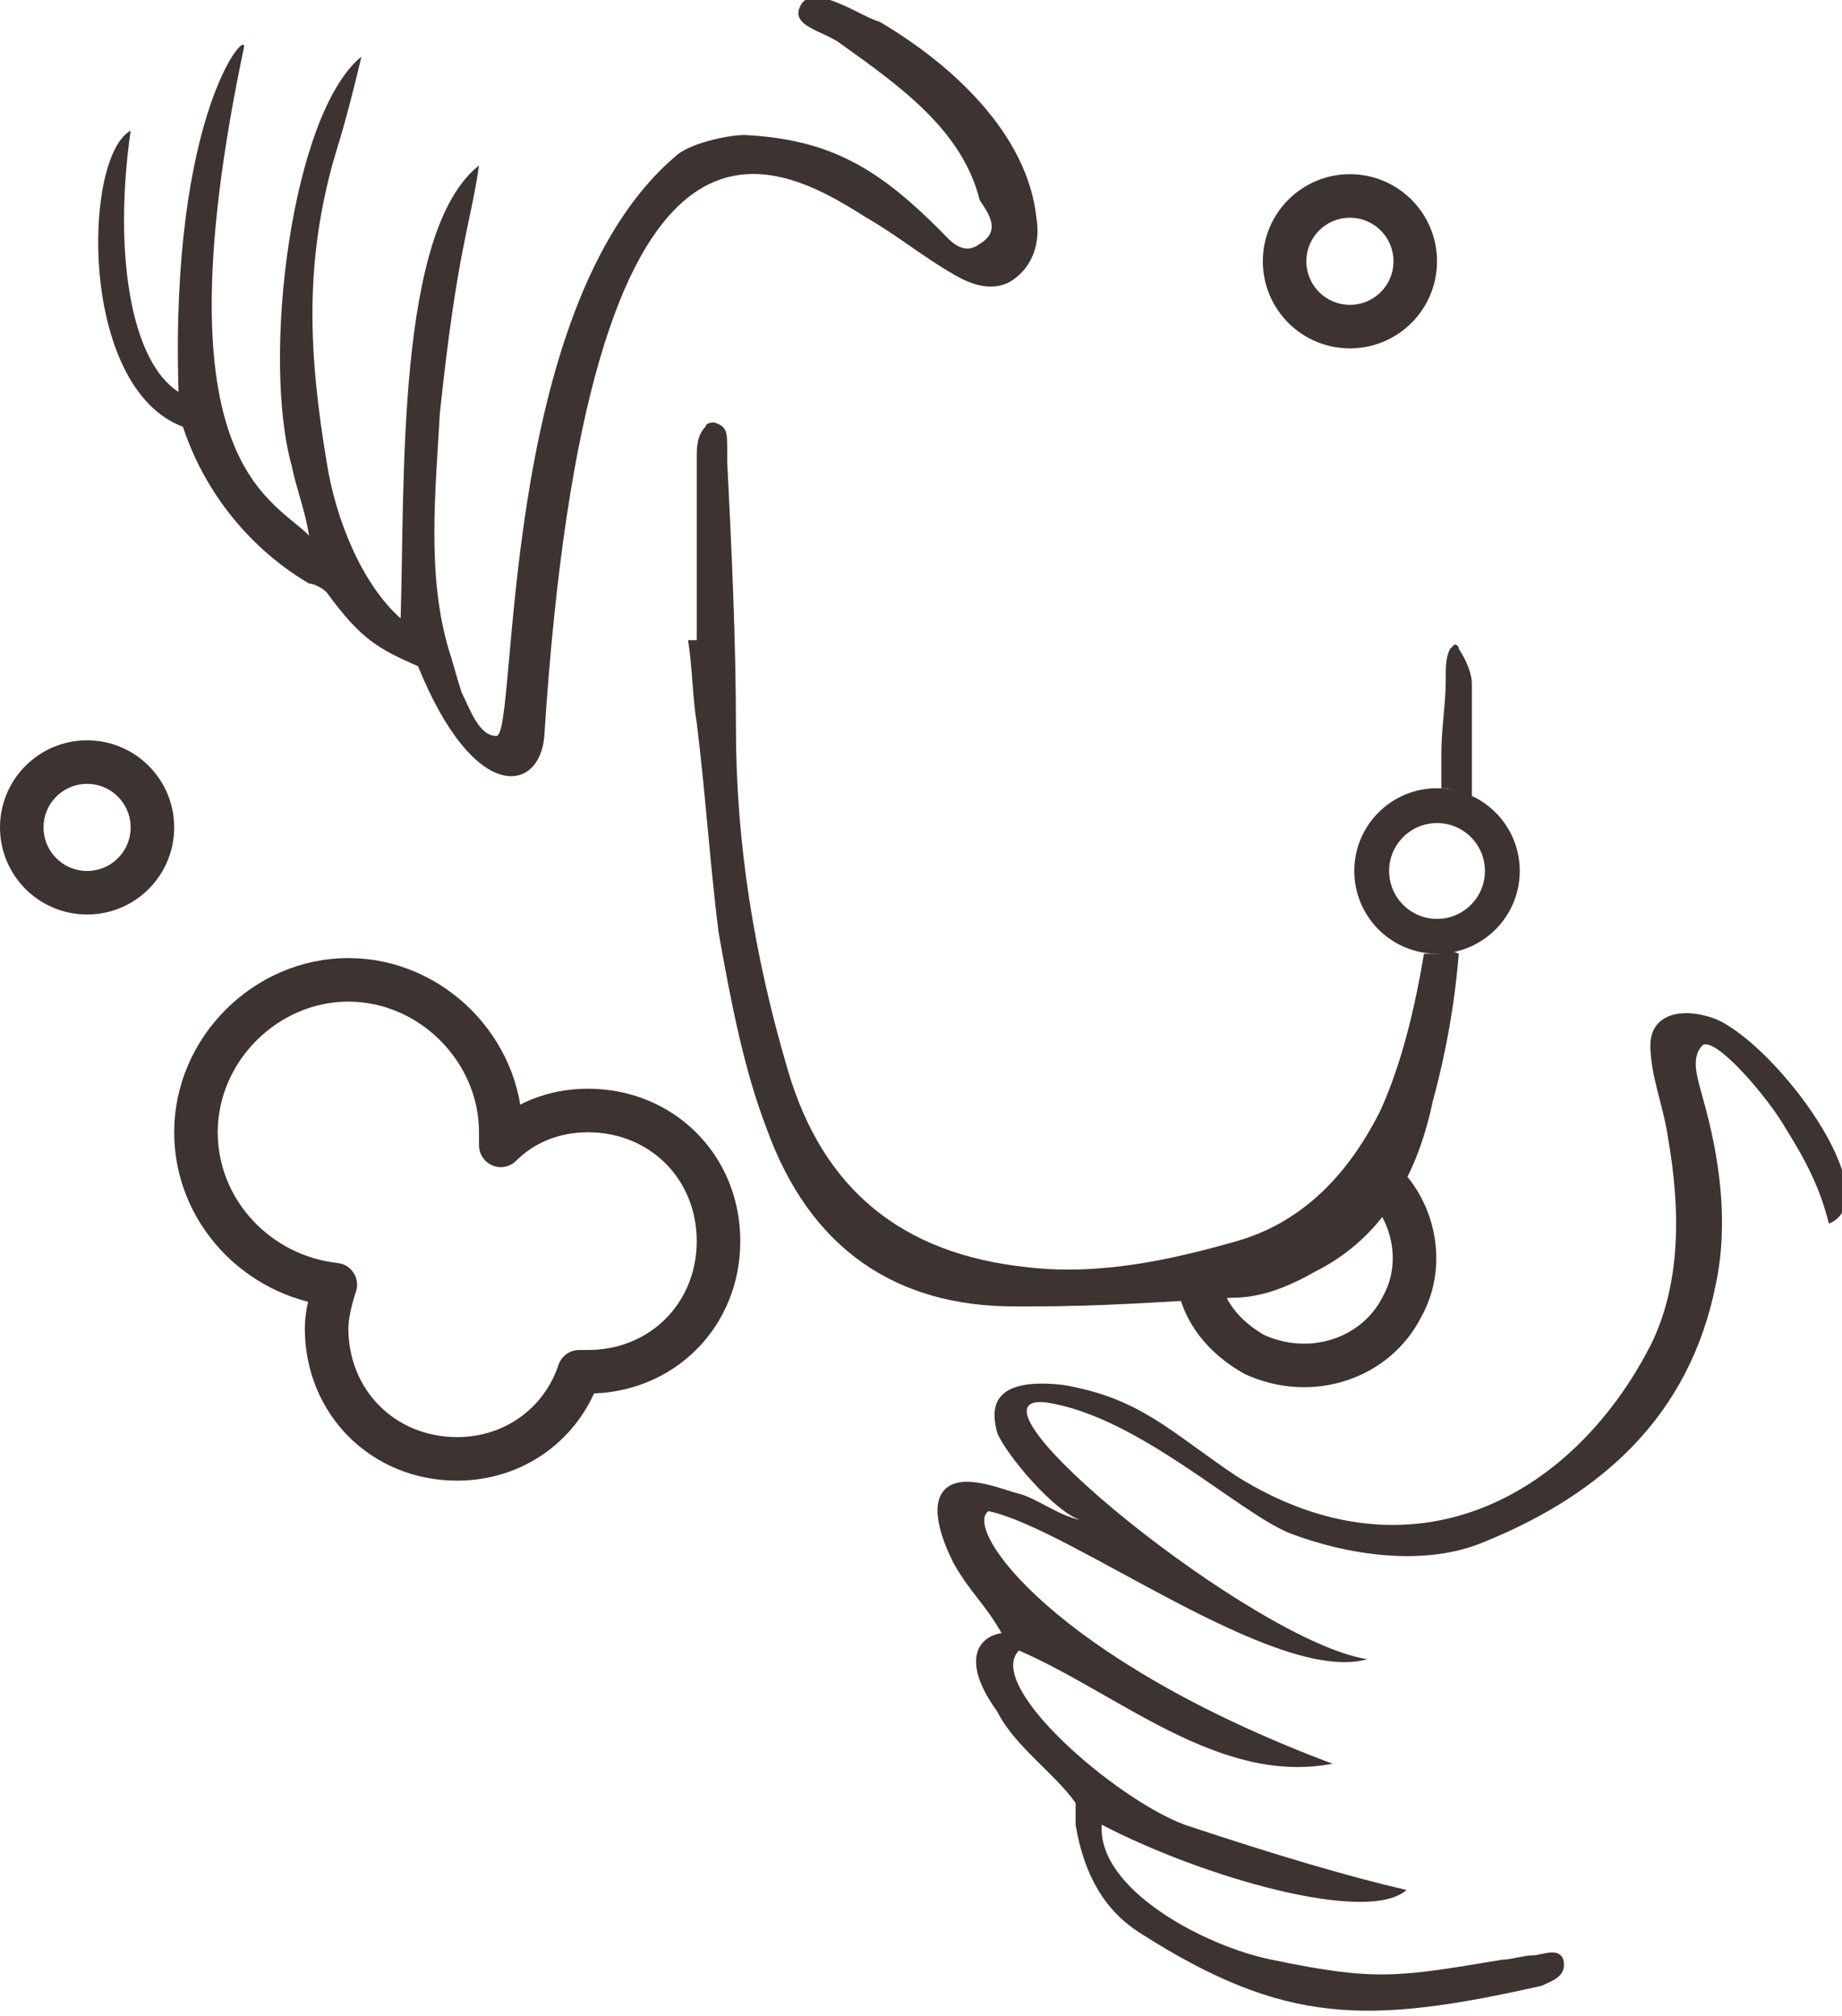
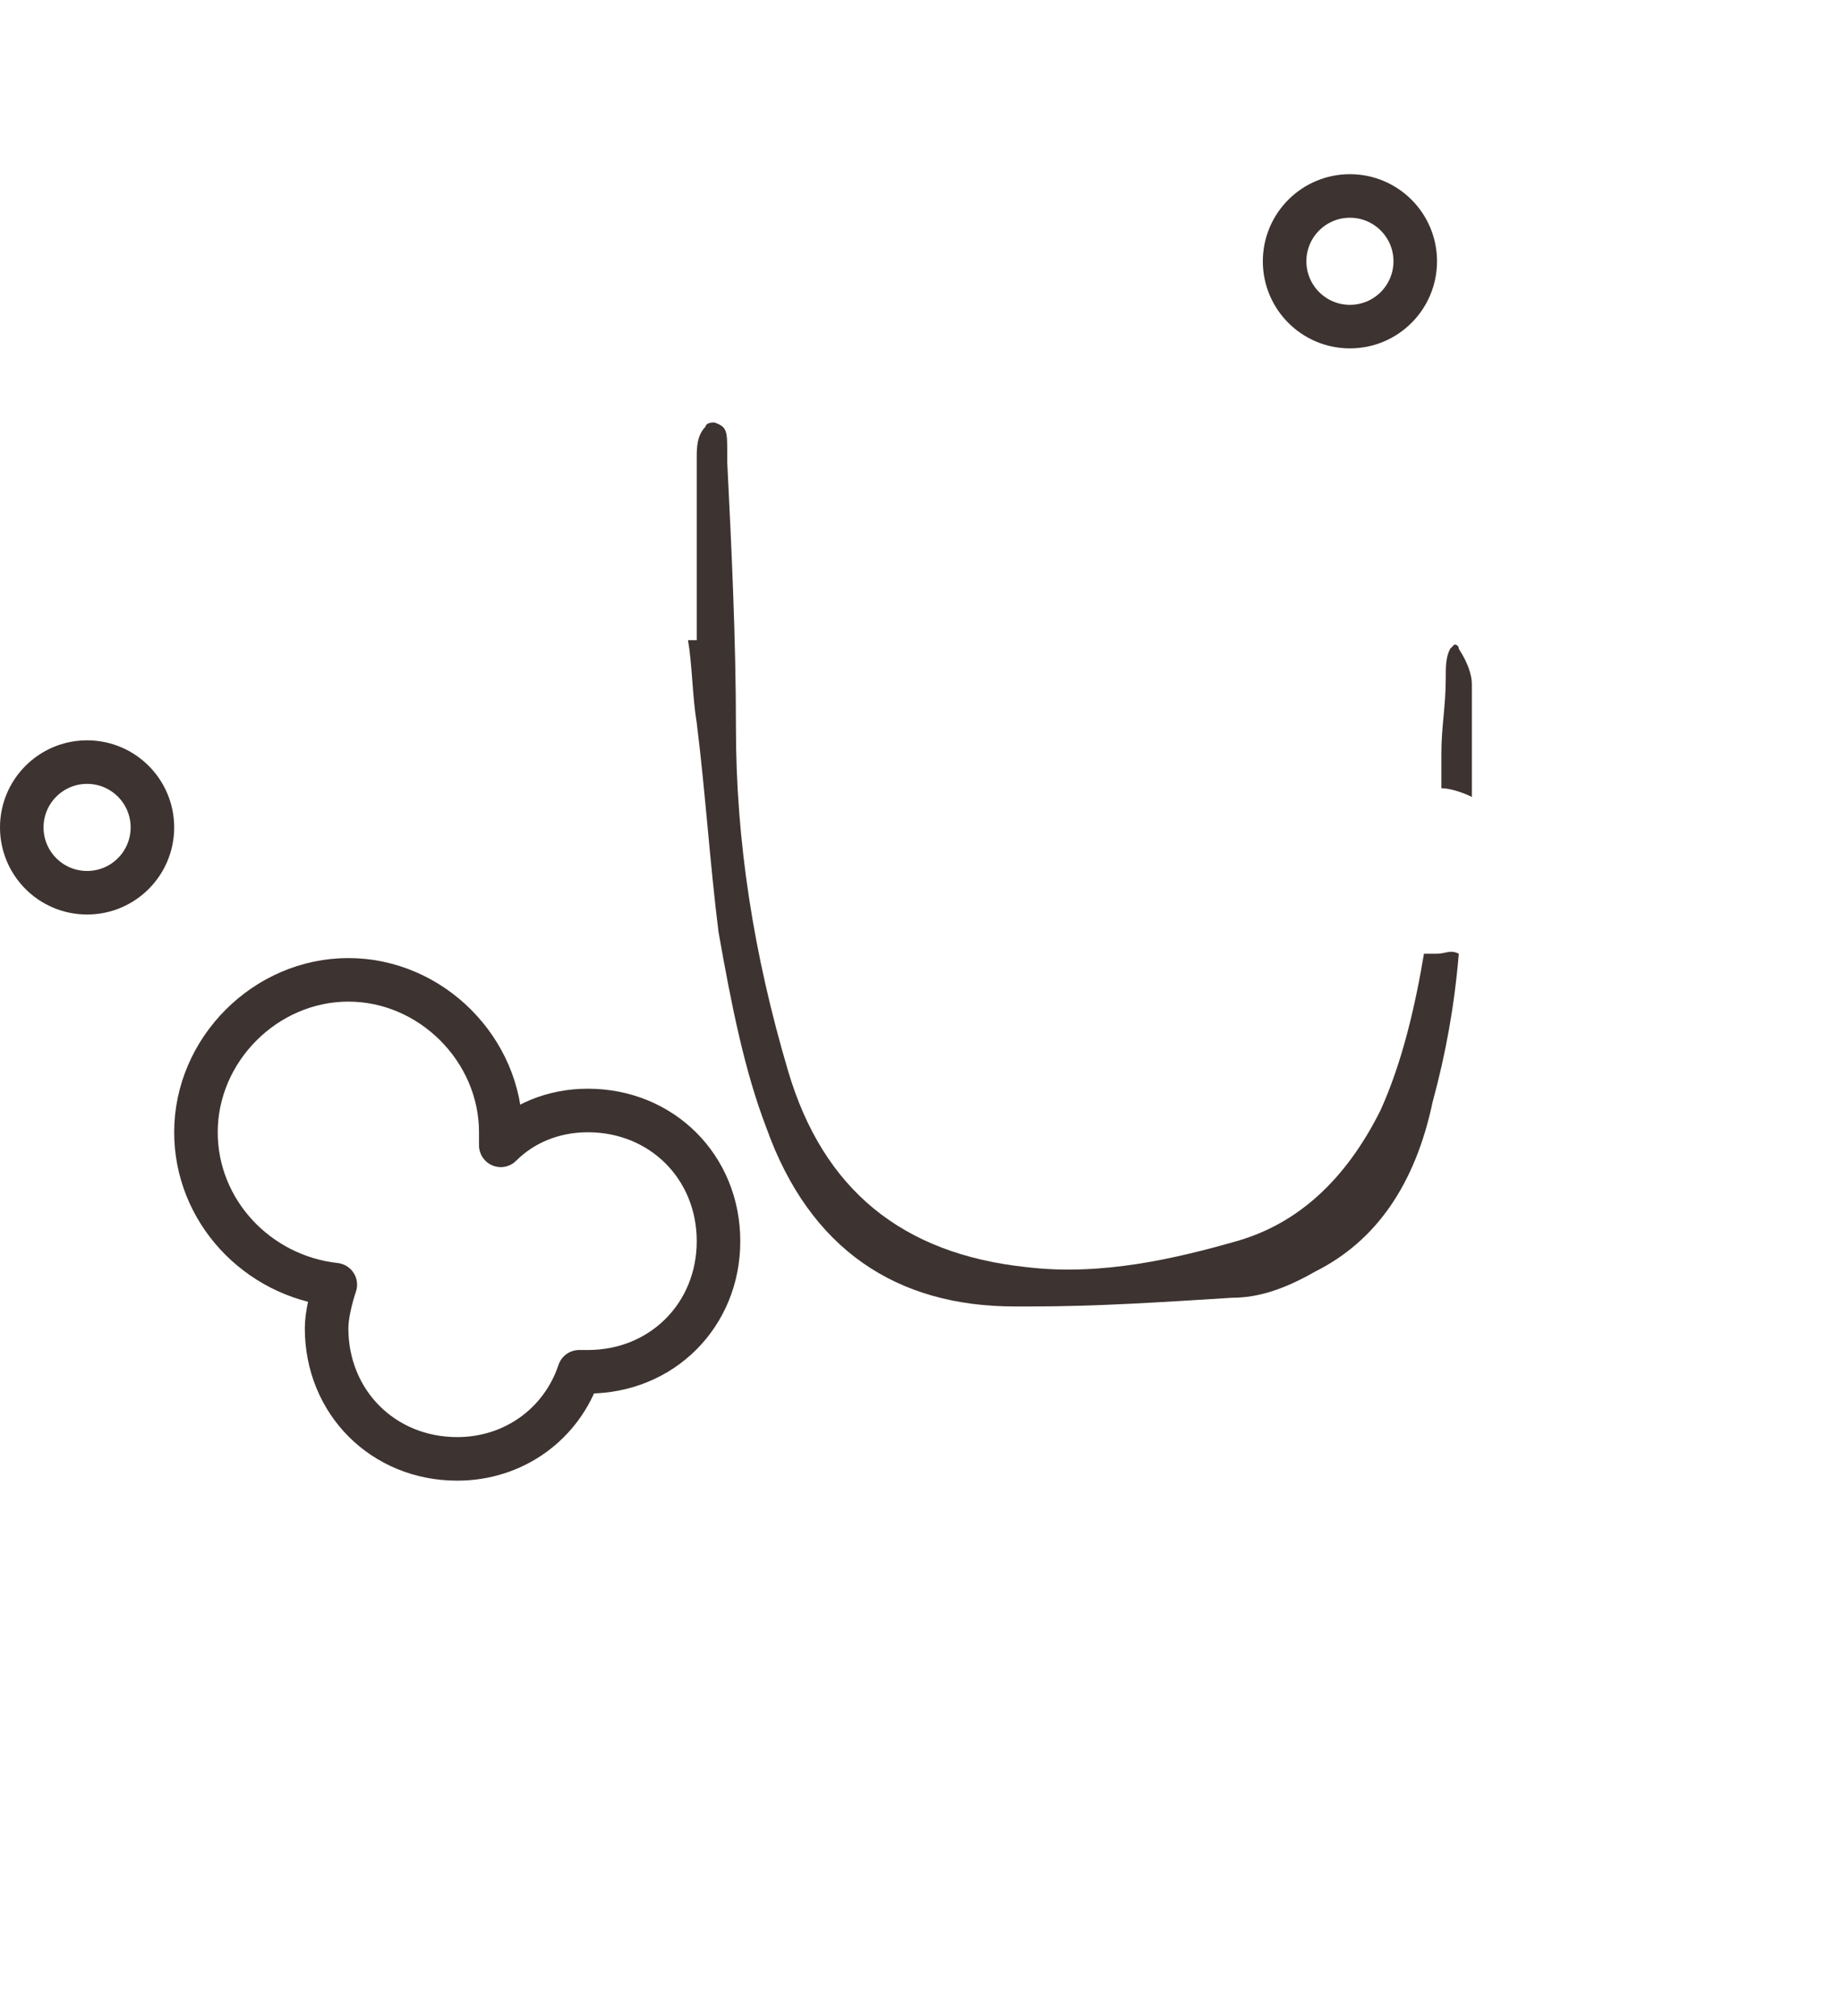
<svg xmlns="http://www.w3.org/2000/svg" xml:space="preserve" style="enable-background:new 0 0 42.3 46.3;" viewBox="0 0 42.3 46.3" y="0px" x="0px" id="Calque_2_00000096035237057300293930000000541322197346007466_" version="1.1">
  <g id="Calque_1-2">
    <g>
-       <path d="M3,3C2.6,5.8,3,8.3,4.1,9C3.9,2.6,5.7,0.6,5.6,1.1c-2,9.5,0.6,10.3,1.5,11.2    c-0.1-0.6-0.3-1.1-0.4-1.6c-0.7-2.5,0-8.1,1.6-9.4C7.9,3,7.7,3.5,7.6,3.9C7,6.2,7.1,8.2,7.5,10.6c0.2,1.3,0.8,2.8,1.7,3.6    C9.3,11,9.1,5.3,11,3.8c-0.2,1.4-0.5,1.9-0.9,5.7c-0.1,1.8-0.3,3.7,0.2,5.4c0.1,0.3,0.2,0.7,0.3,1c0.2,0.4,0.4,1,0.8,1    c0.5,0,0-9.8,4.1-13.3c0.3-0.3,1.2-0.5,1.6-0.5c2,0.1,3.1,0.8,4.5,2.2c0.2,0.2,0.5,0.6,0.9,0.3c0.5-0.3,0.2-0.7,0-1    C22.1,3,20.7,2,19.3,1c-0.4-0.3-1.2-0.4-0.9-0.9s1.4,0.3,1.8,0.4c1.7,1,3.4,2.6,3.6,4.5c0.1,0.6-0.1,1.1-0.5,1.4    c-0.4,0.3-0.9,0.2-1.4-0.1c-0.7-0.4-1.3-0.9-2-1.3c-2.2-1.4-6.4-3.7-7.4,11.9c-0.1,1.3-1.6,1.6-2.9-1.6c-0.9-0.4-1.3-0.6-2.1-1.7    c-0.1-0.1-0.3-0.2-0.4-0.2C6.4,13,4.9,11.9,4.2,9.8C1.8,8.9,1.9,3.6,3,3L3,3z" style="fill:#3D3330;" />
-       <path d="M23,37.5c-0.4-0.7-0.7-0.9-1.1-1.6c-0.2-0.4-0.6-1.3-0.2-1.7c0.4-0.4,1.3,0,1.7,0.1    c0.4,0.1,0.9,0.5,1.4,0.6c-0.6-0.2-1.7-1.5-1.9-2c-0.1-0.4-0.3-1.3,1.5-1.1c1.8,0.3,2.5,1.1,4,2.1c4,2.5,7.7,0.5,9.5-3    c0.7-1.4,0.7-3.1,0.4-4.8c-0.1-0.7-0.4-1.4-0.4-2.1c0-0.7,0.7-0.9,1.5-0.6c1.4,0.6,4,4.1,2.6,4.7c-0.2-0.8-0.5-1.4-1-2.2    c-0.4-0.7-1.6-2.1-1.9-1.9c-0.3,0.3-0.1,0.8,0,1.2c0.4,1.4,0.6,2.9,0.3,4.3c-0.6,3-2.6,4.8-5.3,5.9c-1.4,0.6-3.2,0.3-4.5-0.2    c-1.2-0.5-3.5-2.7-5.6-3c-2.2-0.2,4.8,5.5,7.4,5.9c-2.1,0.6-6.8-3-8.7-3.4c-0.6,0.4,1.5,3.4,7.9,5.8c-2.6,0.5-4.9-1.6-7.2-2.6    c-0.8,0.8,2.2,3.4,3.8,4c2.1,0.7,3.8,1.2,5.1,1.5c-0.9,0.8-4.7-0.3-7-1.5c-0.1,1.5,2.4,2.8,3.9,3.1c2.4,0.5,2.9,0.4,5.3,0    c0.2,0,0.5-0.1,0.7-0.1c0.2,0,0.6-0.2,0.7,0.1c0.1,0.4-0.3,0.5-0.5,0.6c-4,0.9-5.9,0.9-9.2-1.2c-0.8-0.5-1.3-1.3-1.5-2.5    c0-0.1,0-0.5,0-0.5c-0.5-0.7-1.4-1.3-1.8-2.1C22.1,38.2,22.4,37.6,23,37.5L23,37.5z" style="fill:#3D3330;" />
      <circle r="1.5" cy="19" cx="2" style="fill:none;stroke:#3D3330;stroke-linecap:round;stroke-linejoin:round;" />
      <circle r="1.5" cy="6" cx="31" style="fill:none;stroke:#3D3330;stroke-miterlimit:10;" />
      <g>
        <path d="M33.8,18.3c0-0.5,0-1.1,0-1.6c0-0.3,0-0.6,0-1c0-0.2-0.1-0.5-0.3-0.8c0-0.1-0.1-0.1-0.1-0.1     s0,0-0.1,0.1c-0.1,0.2-0.1,0.4-0.1,0.7c0,0.6-0.1,1.1-0.1,1.7c0,0.3,0,0.5,0,0.8C33.3,18.1,33.6,18.2,33.8,18.3L33.8,18.3z" style="fill:#3D3330;" />
        <path d="M33,21.9c-0.1,0-0.2,0-0.3,0c-0.2,1.2-0.5,2.5-1,3.6c-0.8,1.6-1.9,2.6-3.3,3     c-1.4,0.4-3.1,0.8-4.8,0.6c-2.9-0.3-4.7-1.8-5.5-4.5c-0.8-2.7-1.2-5.3-1.2-7.9c0-2-0.1-4.1-0.2-6.1c0-0.1,0-0.1,0-0.2     c0-0.5,0-0.6-0.3-0.7c-0.2,0-0.2,0.1-0.2,0.1C16,10,16,10.3,16,10.5c0,0.1,0,0.1,0,0.2c0,0.9,0,1.8,0,2.7c0,0.4,0,0.7,0,1.1v0.2     h-0.2c0.1,0.6,0.1,1.3,0.2,1.9c0.2,1.6,0.3,3.2,0.5,4.8c0.3,1.7,0.6,3.2,1.1,4.5c1,2.8,3,4.1,5.7,4.1h0.4c1.5,0,3-0.1,4.6-0.2     c0.6,0,1.2-0.2,1.9-0.6c1.4-0.7,2.3-2,2.7-3.9c0.3-1.1,0.5-2.2,0.6-3.4C33.3,21.8,33.2,21.9,33,21.9L33,21.9z" style="fill:#3D3330;" />
      </g>
-       <path d="M31.9,27.3c0.6,0.7,0.8,1.8,0.3,2.7    c-0.6,1.2-2.1,1.7-3.4,1.1c-0.7-0.4-1.2-1-1.3-1.8" style="fill:none;stroke:#3D3330;stroke-linecap:round;stroke-linejoin:round;" />
      <path d="M13.5,25.5c-0.8,0-1.5,0.3-2,0.8    c0-0.1,0-0.2,0-0.3c0-1.9-1.6-3.5-3.5-3.5S4.5,24.1,4.5,26c0,1.8,1.4,3.3,3.2,3.5c-0.1,0.3-0.2,0.7-0.2,1c0,1.7,1.3,3,3,3    c1.3,0,2.4-0.8,2.8-2c0.1,0,0.1,0,0.2,0c1.7,0,3-1.3,3-3S15.2,25.5,13.5,25.5z" style="fill:none;stroke:#3D3330;stroke-linecap:round;stroke-linejoin:round;" />
-       <circle r="1.5" cy="20" cx="33" style="fill:none;stroke:#3D3330;stroke-width:0.8;stroke-miterlimit:10;" />
    </g>
  </g>
</svg>